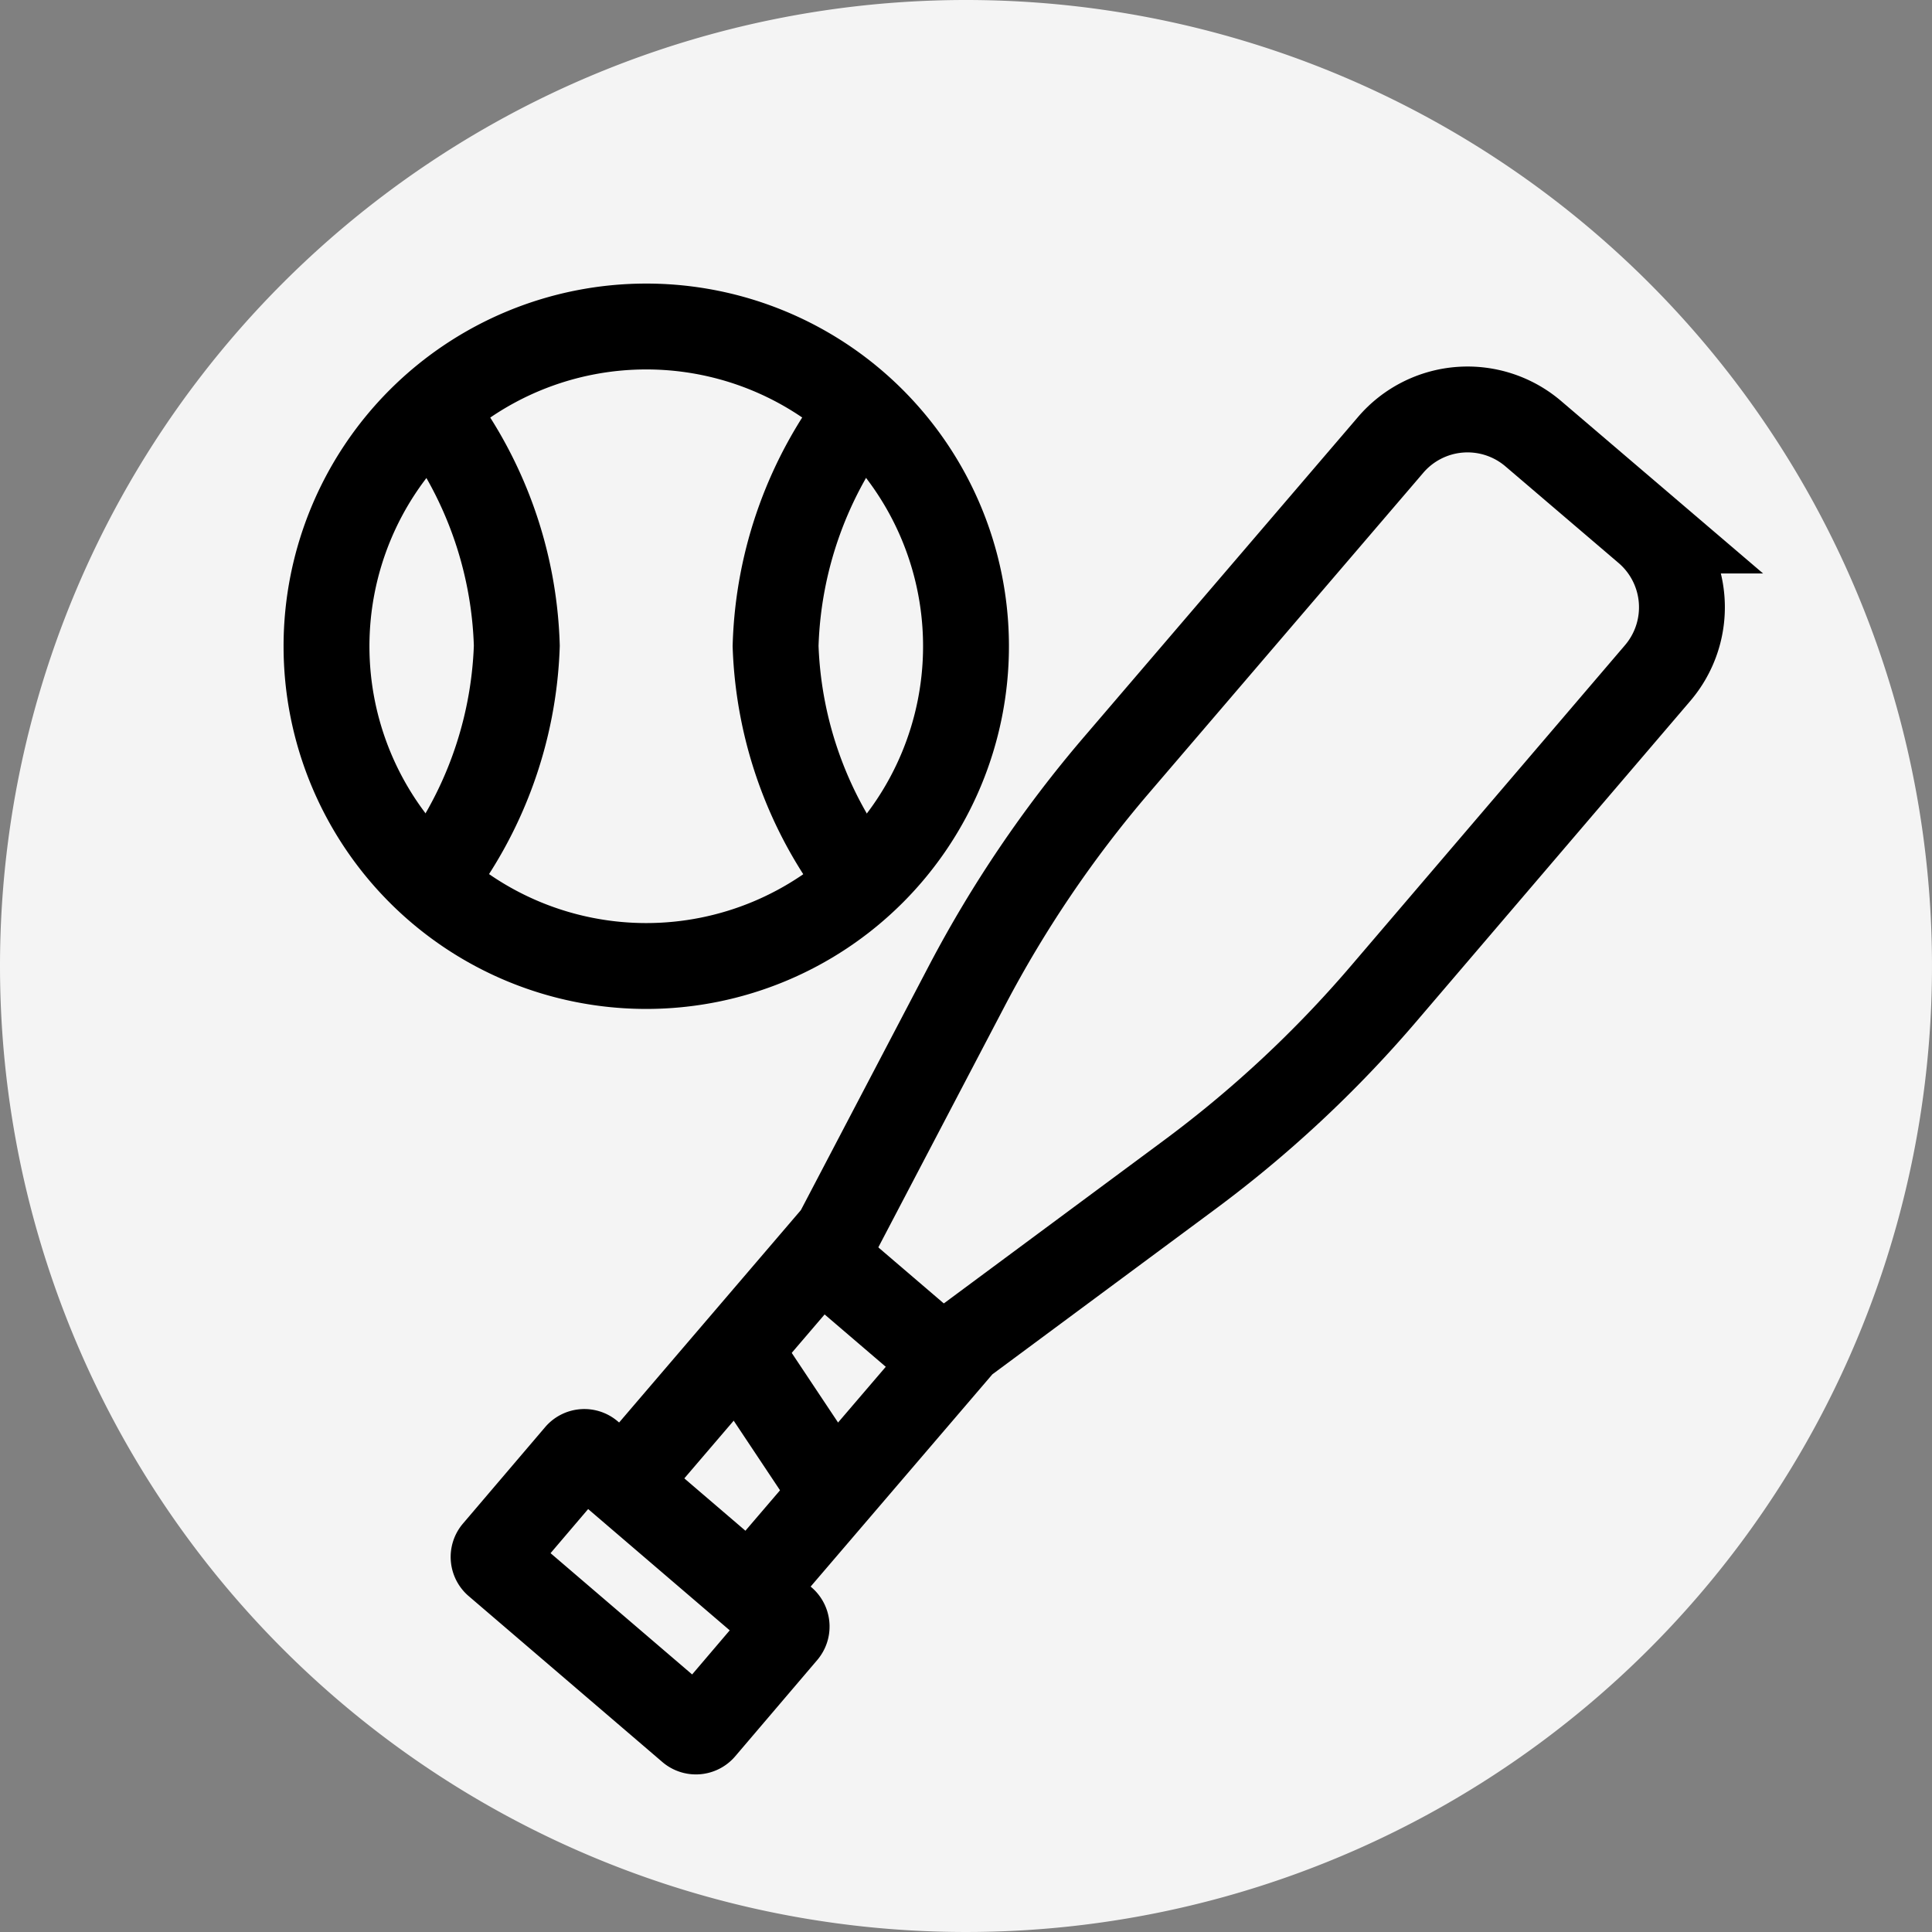
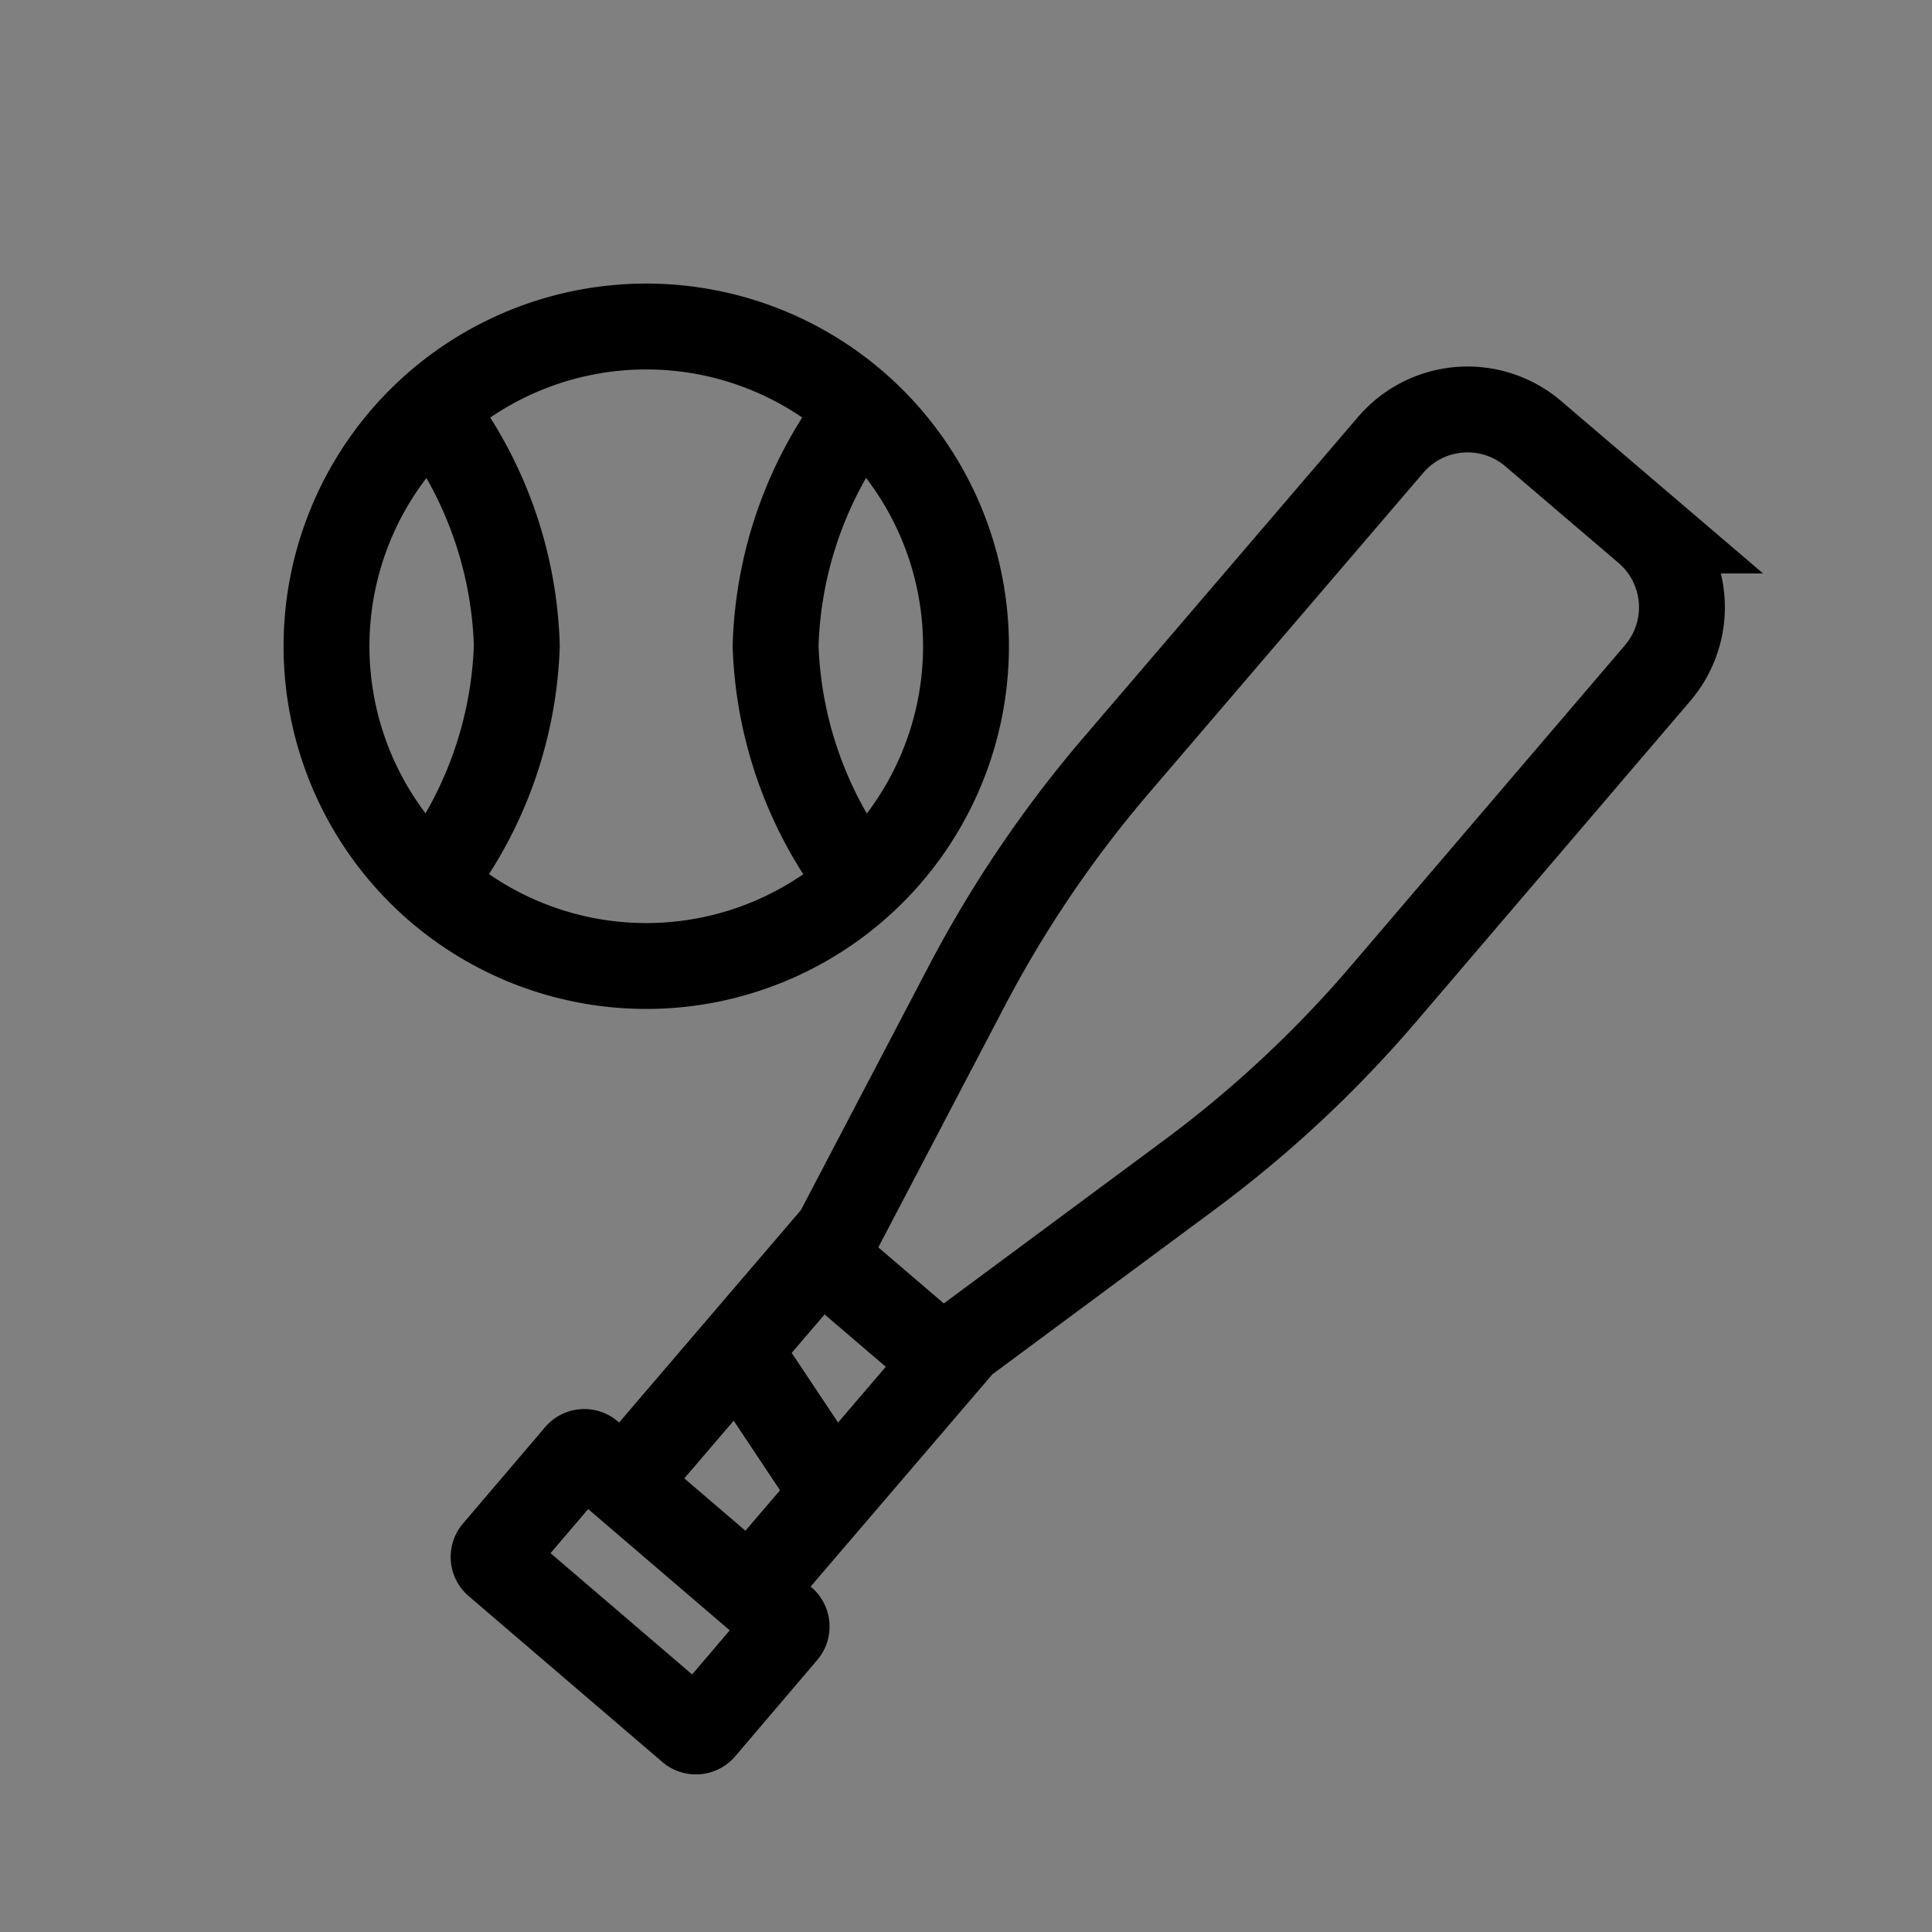
<svg xmlns="http://www.w3.org/2000/svg" width="18" height="18" viewBox="0 0 18 18">
  <rect x="0" y="0" width="18" height="18" fill="#808080" stroke="none" />
  <g id="グループ_3581" data-name="グループ 3581" transform="translate(-5935.774 -8860)">
-     <path id="パス_2234" data-name="パス 2234" d="M56.774,0a9,9,0,1,1-9,9,9,9,0,0,1,9-9" transform="translate(5888 8860)" fill="#f4f4f4" />
    <path id="パス_2235" data-name="パス 2235" d="M56.774,6.02a2.979,2.979,0,1,1-2.98-2.978h0A2.978,2.978,0,0,1,56.774,6.02Z" transform="translate(5888 8860)" fill="none" stroke="#000" stroke-miterlimit="10" stroke-width="0.8" />
    <path id="パス_2236" data-name="パス 2236" d="M51.789,3.8a3.783,3.783,0,0,1,.8,2.216,3.776,3.776,0,0,1-.8,2.2" transform="translate(5888 8860)" fill="none" stroke="#000" stroke-miterlimit="10" stroke-width="0.8" />
    <path id="パス_2237" data-name="パス 2237" d="M55.8,3.8A3.784,3.784,0,0,0,55,6.019a3.782,3.782,0,0,0,.8,2.2" transform="translate(5888 8860)" fill="none" stroke="#000" stroke-miterlimit="10" stroke-width="0.8" />
    <path id="パス_2238" data-name="パス 2238" d="M53.586,13.817,55.569,11.5l1.214-2.317a11.053,11.053,0,0,1,1.39-2.052l2.559-2.988a.943.943,0,0,1,1.33-.1l1.054.9a.943.943,0,0,1,.1,1.33L60.66,9.264a10.97,10.97,0,0,1-1.815,1.69l-2.1,1.556-1.983,2.316" transform="translate(5888 8860)" fill="none" stroke="#000" stroke-miterlimit="10" stroke-width="0.8" />
    <path id="パス_2239" data-name="パス 2239" d="M52.4,14.566l1.807,1.548a.081.081,0,0,0,.111-.009l.767-.9a.081.081,0,0,0-.009-.111l-1.807-1.548a.08.08,0,0,0-.111.009l-.767.9A.08.08,0,0,0,52.4,14.566Z" transform="translate(5888 8860)" fill="none" stroke="#000" stroke-miterlimit="10" stroke-width="0.8" />
    <line id="線_133" data-name="線 133" x1="1.174" y1="1.005" transform="translate(5943.415 8871.684)" fill="none" stroke="#000" stroke-miterlimit="10" stroke-width="0.8" />
    <line id="線_134" data-name="線 134" x1="0.89" y1="1.337" transform="translate(5942.65 8872.575)" fill="none" stroke="#000" stroke-miterlimit="10" stroke-width="0.8" />
  </g>
</svg>